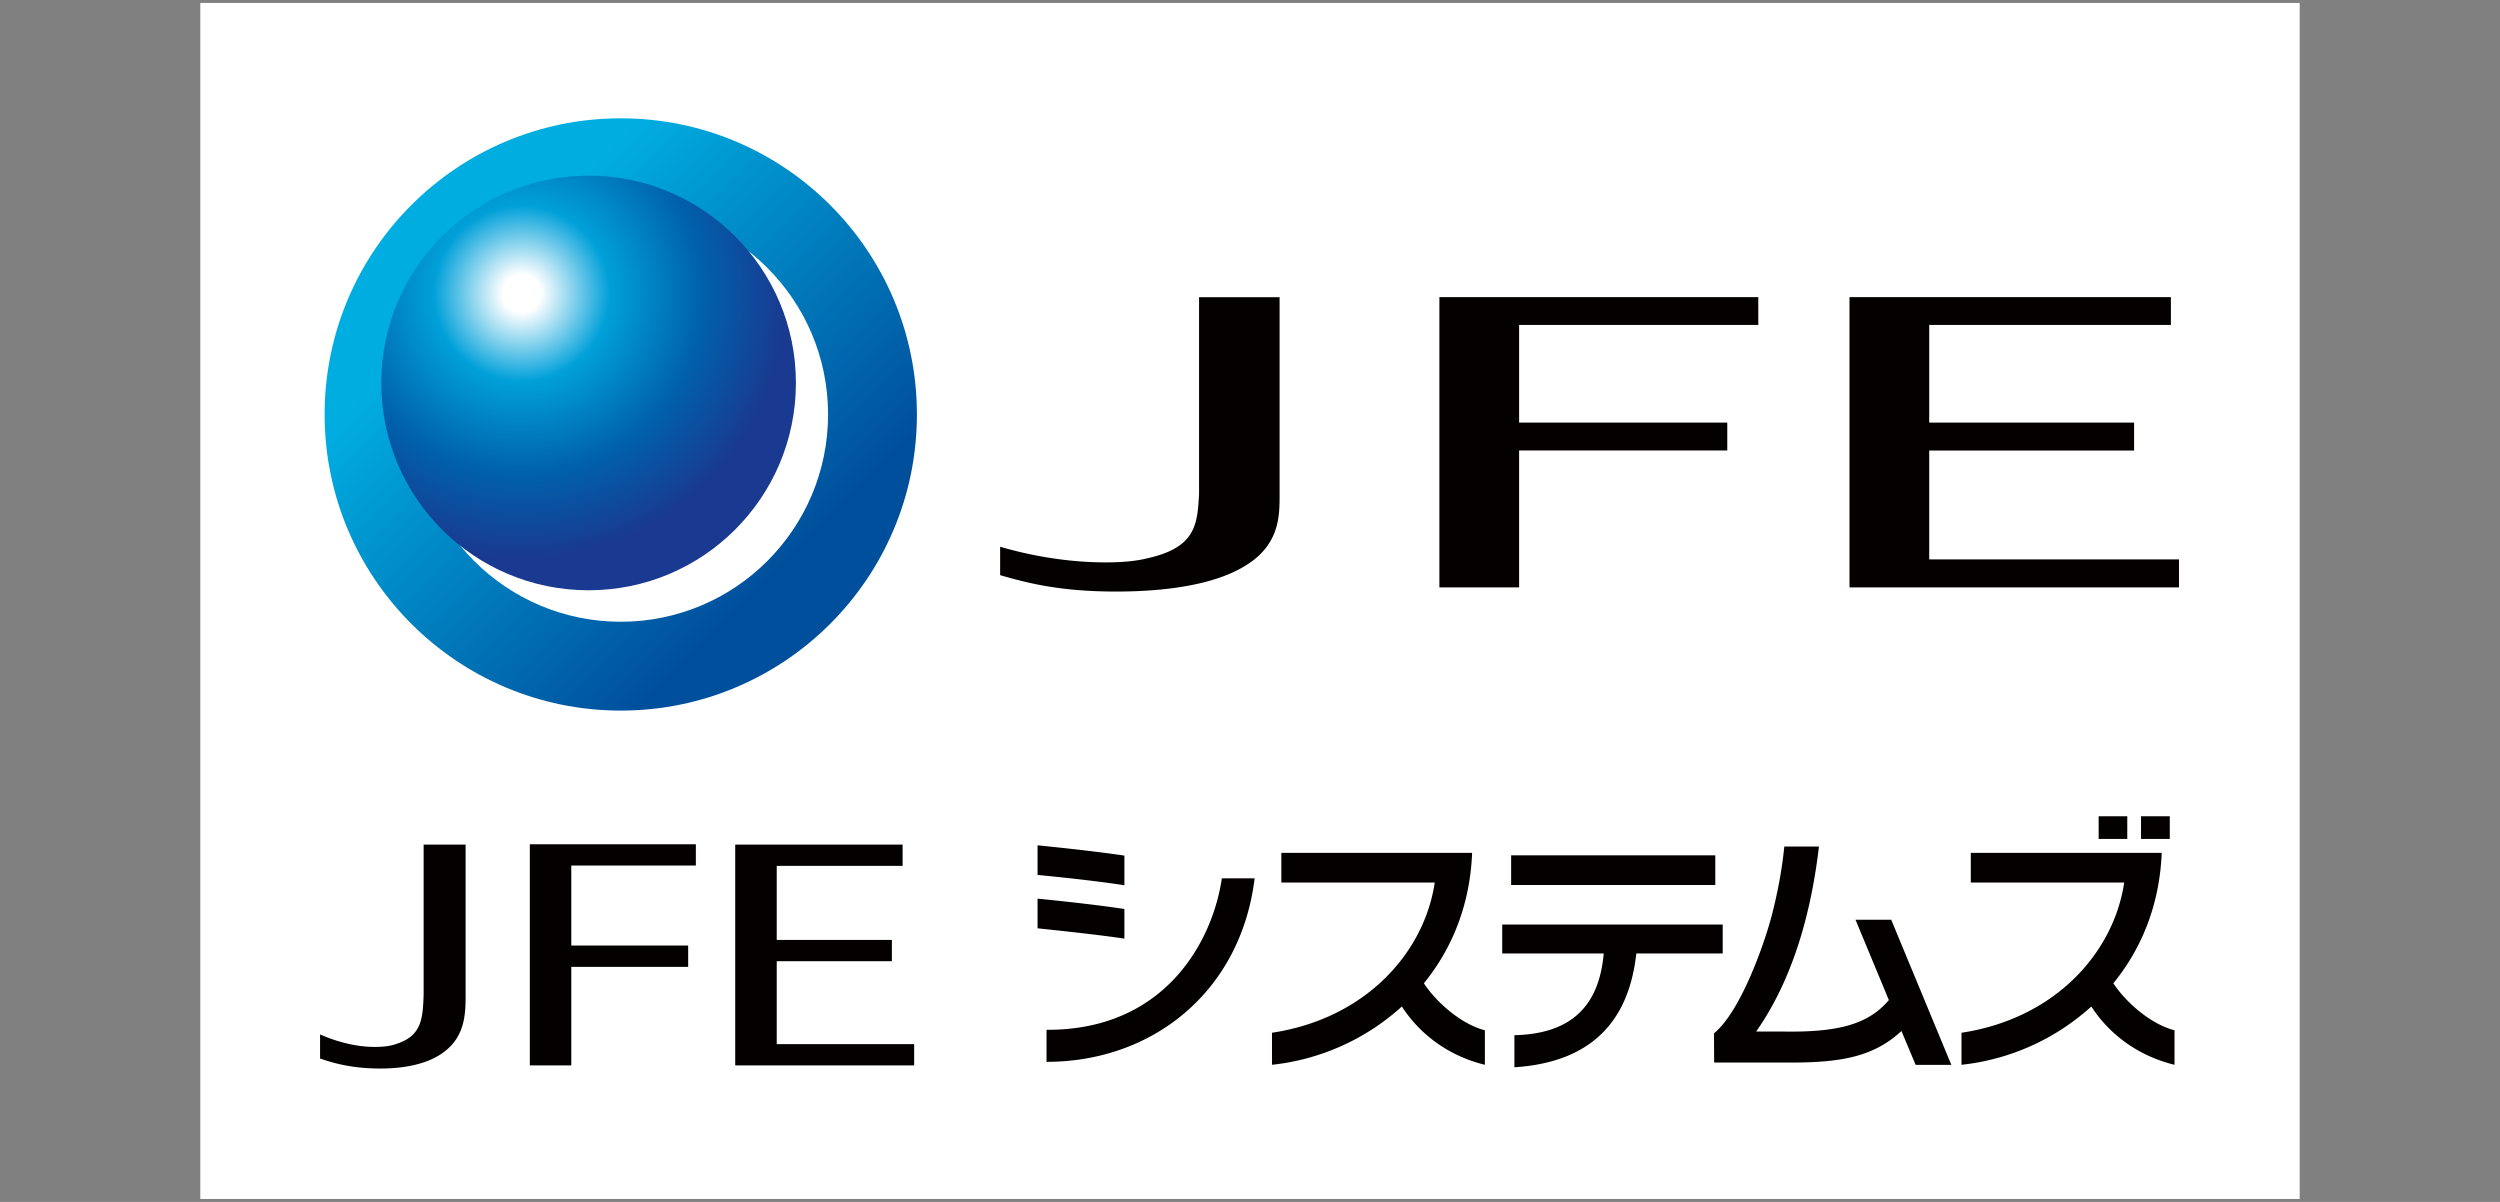
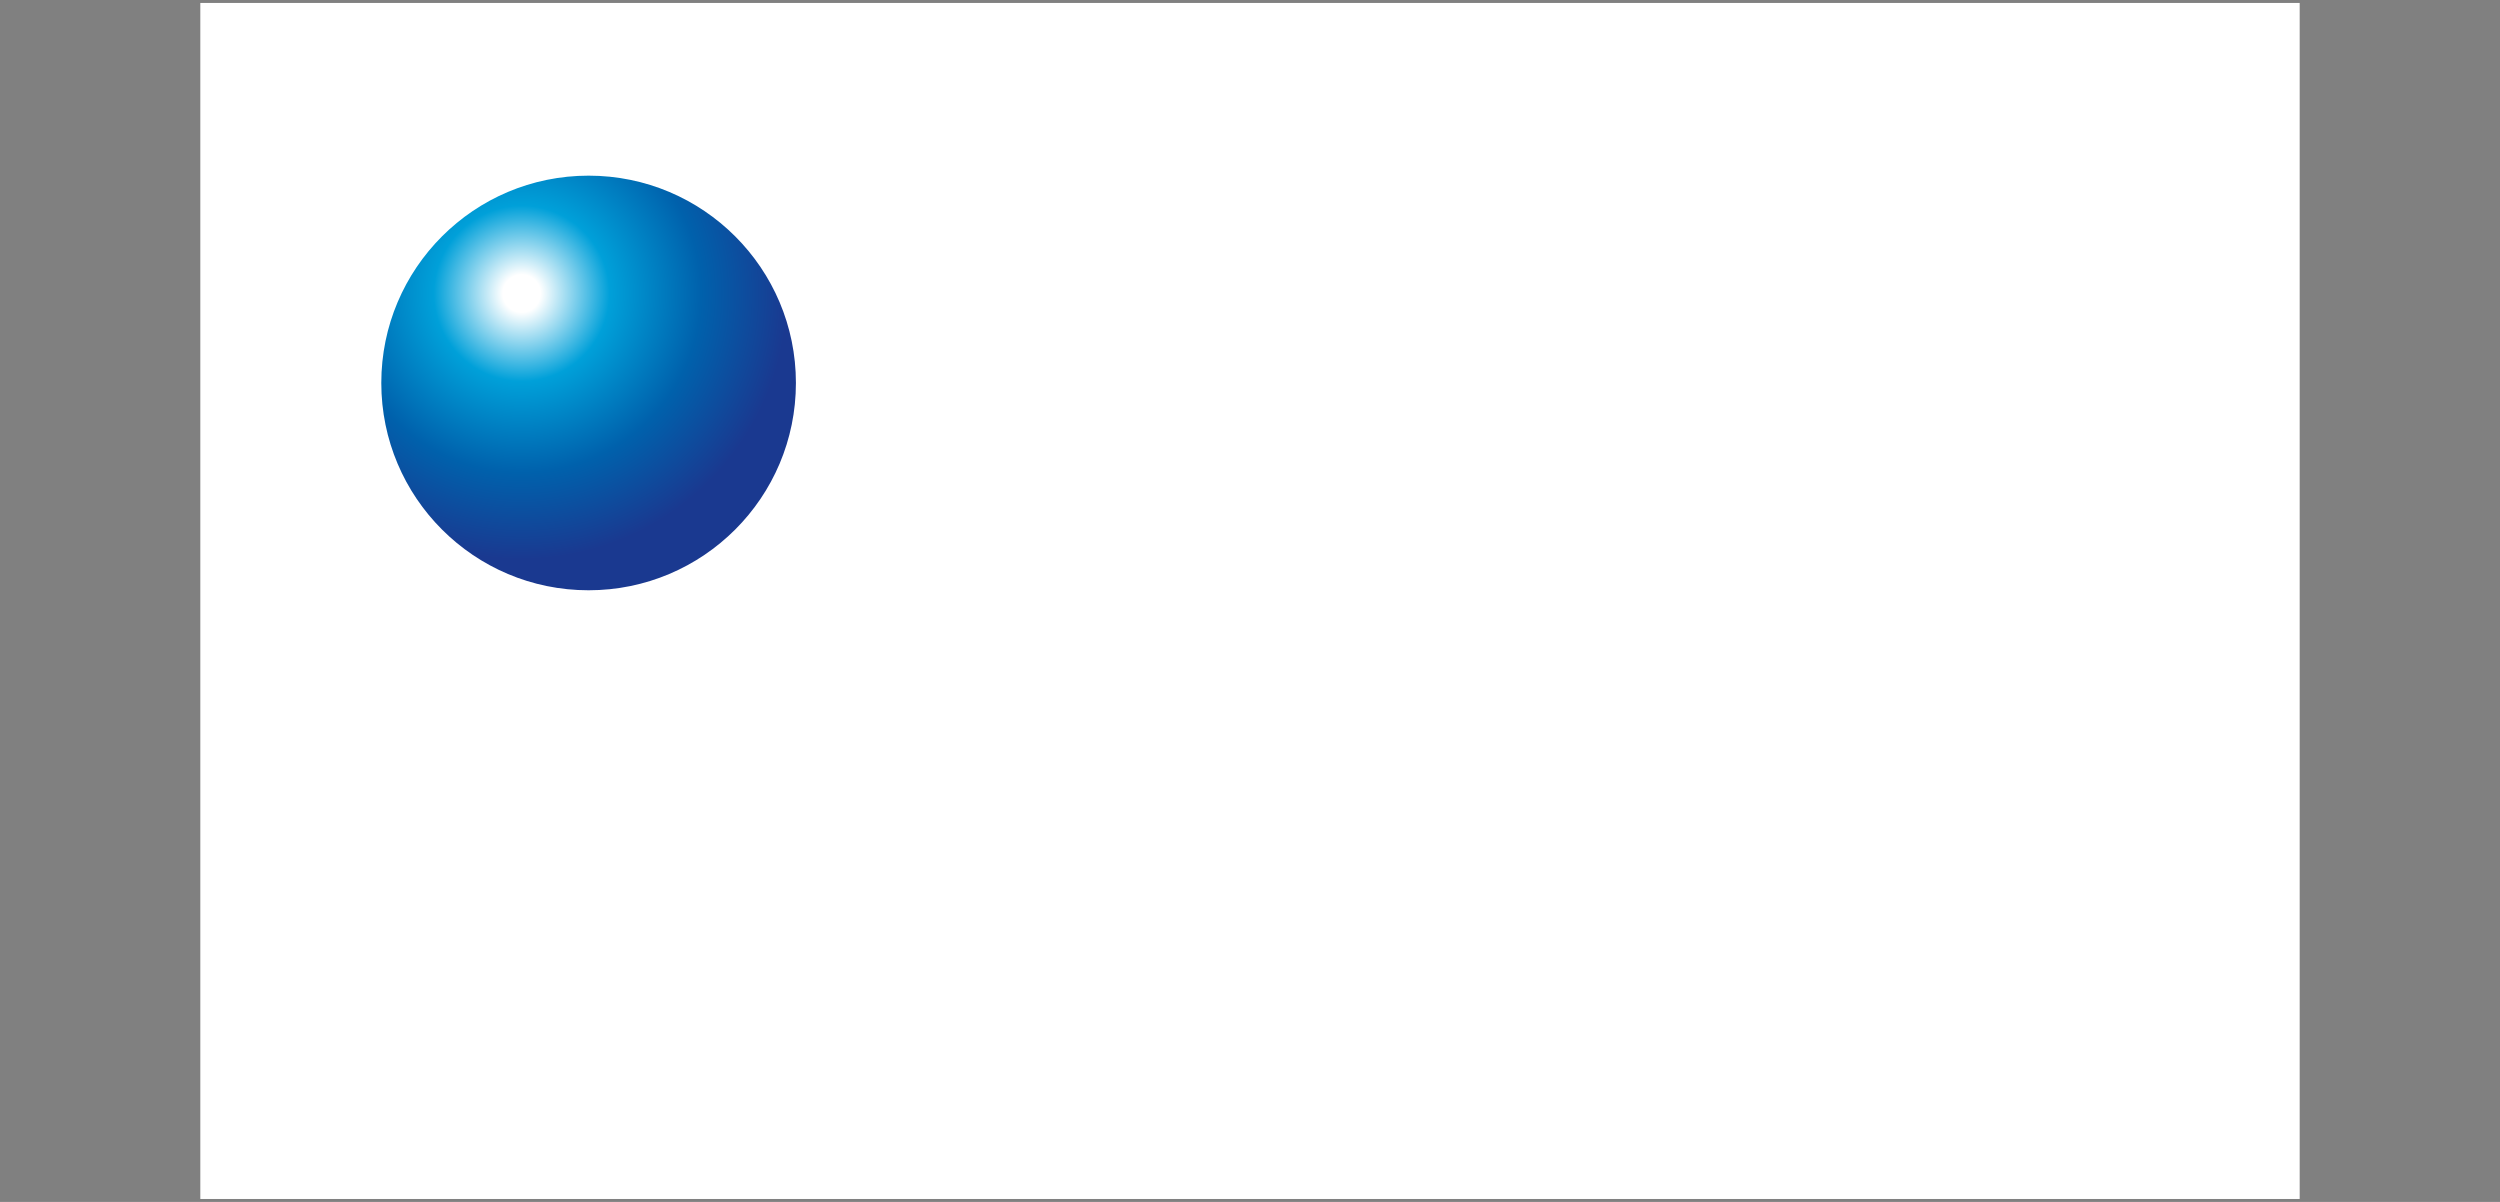
<svg xmlns="http://www.w3.org/2000/svg" width="156" height="75">
  <rect width="100%" height="100%" fill="#808080" stroke="none" />
  <defs>
    <radialGradient id="b" cx="3008.41" cy="-1571.097" fx="3008.41" fy="-1571.097" r="100.599" gradientTransform="matrix(.194 0 0 .194 -551.078 323.104)" gradientUnits="userSpaceOnUse">
      <stop offset="0" stop-color="#fff" />
      <stop offset=".06" stop-color="#fff" />
      <stop offset=".281" stop-color="#00a0d9" />
      <stop offset=".573" stop-color="#0061ac" />
      <stop offset=".85" stop-color="#1a3990" />
      <stop offset="1" stop-color="#1a3990" />
    </radialGradient>
    <linearGradient id="a" x1="3110.299" y1="-1469.237" x2="2975.381" y2="-1604.156" gradientTransform="matrix(.194 0 0 .194 -551.078 323.104)" gradientUnits="userSpaceOnUse">
      <stop offset="0" stop-color="#004f9c" />
      <stop offset=".12" stop-color="#004f9c" />
      <stop offset=".82" stop-color="#00ade1" />
      <stop offset="1" stop-color="#00ade1" />
    </linearGradient>
  </defs>
  <path fill="#fff" d="M12.5.184h131v74.632h-131z" />
-   <path d="M79.847 30.861c0 1.385 0 3.228-2.308 4.541-1.948 1.126-4.925 1.511-7.898 1.511-3.591 0-5.634-.564-7.232-1.024v-1.772c.872.256 3.487.976 6.565.976 1.179 0 2-.104 2.514-.232 3.128-.664 3.231-2.103 3.334-4.049V18.545h5.025v12.317zm14.945 5.792h-4.974V18.54h19.899v1.737H94.793v6.093h12.989v1.741H94.793v8.542zm41.177 0h-20.56V18.54h20.055v1.737h-15.081v6.093h12.784v1.741h-12.784v6.797h15.586v1.745zM65.304 64.26v1.999c6.621 0 12.119-4.379 12.986-11.452h-2.047c-.548 3.803-3.458 9.488-10.939 9.453zm4.859-7.538c-1.506-.23-3.676-.475-5.42-.646v1.85c1.718.182 3.915.417 5.42.644v-1.847zm0-3.332c-1.506-.226-3.702-.472-5.42-.642v1.848c1.675.161 3.815.394 5.42.645V53.39zm23.576 6.105h6.333c-.281 3.238-1.981 5.017-5.573 5.102v2.002c4.595-.3 7.123-2.664 7.607-7.104h5.391V57.69H93.739v1.805zm.556-6.123h12.739v1.854H94.295zm-5.447 7.986c1.739-2.128 2.885-4.87 3.012-8.14H79.956v1.853h9.571c-.653 4.398-4.331 8.497-10.154 9.372v2a14.336 14.336 0 008.104-3.638c1.056 1.64 2.808 3.057 5.18 3.638v-2.154c-1.426-.362-2.972-1.676-3.81-2.932zm42.108-10.423h1.786v1.415h-1.786zm2.644 0h1.794v1.415H133.6zm-1.728 10.423c1.738-2.128 2.891-4.87 3.018-8.14h-11.912v1.853h9.572c-.654 4.398-4.332 8.497-10.153 9.372v2a14.34 14.34 0 008.103-3.638c1.056 1.64 2.809 3.057 5.19 3.638v-2.154c-1.432-.362-2.983-1.676-3.818-2.932zm-13.86-3.966l3.753 9.057h-2.228l-.885-2.113c-1.637 1.508-3.527 1.966-6.801 1.966h-4.887l-.012-1.817c1.72-1.426 3.178-5.733 3.587-7.288.361-1.376.656-2.883.802-4.374h2.162c-.555 4.716-1.852 8.598-3.919 11.546h1.756c3.391.049 5.248-.458 6.526-1.964l-2.082-5.013h2.227zm-91.577 4.676c-.053 1.485-.105 2.577-1.737 3.085-.264.097-.691.175-1.307.175-1.6 0-2.964-.584-3.418-.78v1.504c.747.252 1.898.624 3.765.624 1.549 0 3.1-.295 4.114-1.151 1.202-.996 1.202-2.402 1.202-3.456v-9.367h-2.619v9.367zm6.626 4.411h2.588v-6.148h7.293v-1.328h-7.293v-4.994h7.773v-1.328H33.061v13.798zm15.407-6.5h7.186v-1.327h-7.186v-4.623h7.855v-1.327H45.878v13.777h11.165v-1.326h-8.575v-5.174z" fill="#040000" />
-   <path d="M38.736 7.383c-10.205 0-18.48 8.273-18.48 18.478s8.275 18.48 18.48 18.48 18.479-8.273 18.479-18.48S48.941 7.383 38.736 7.383zm0 31.414c-7.144 0-12.937-5.792-12.937-12.936s5.793-12.935 12.937-12.935 12.935 5.791 12.935 12.935-5.792 12.936-12.935 12.936z" fill="url(#a)" />
  <path d="M49.665 23.896c0 7.145-5.791 12.937-12.936 12.937s-12.936-5.791-12.936-12.937 5.792-12.935 12.936-12.935 12.936 5.791 12.936 12.935z" fill="url(#b)" />
</svg>